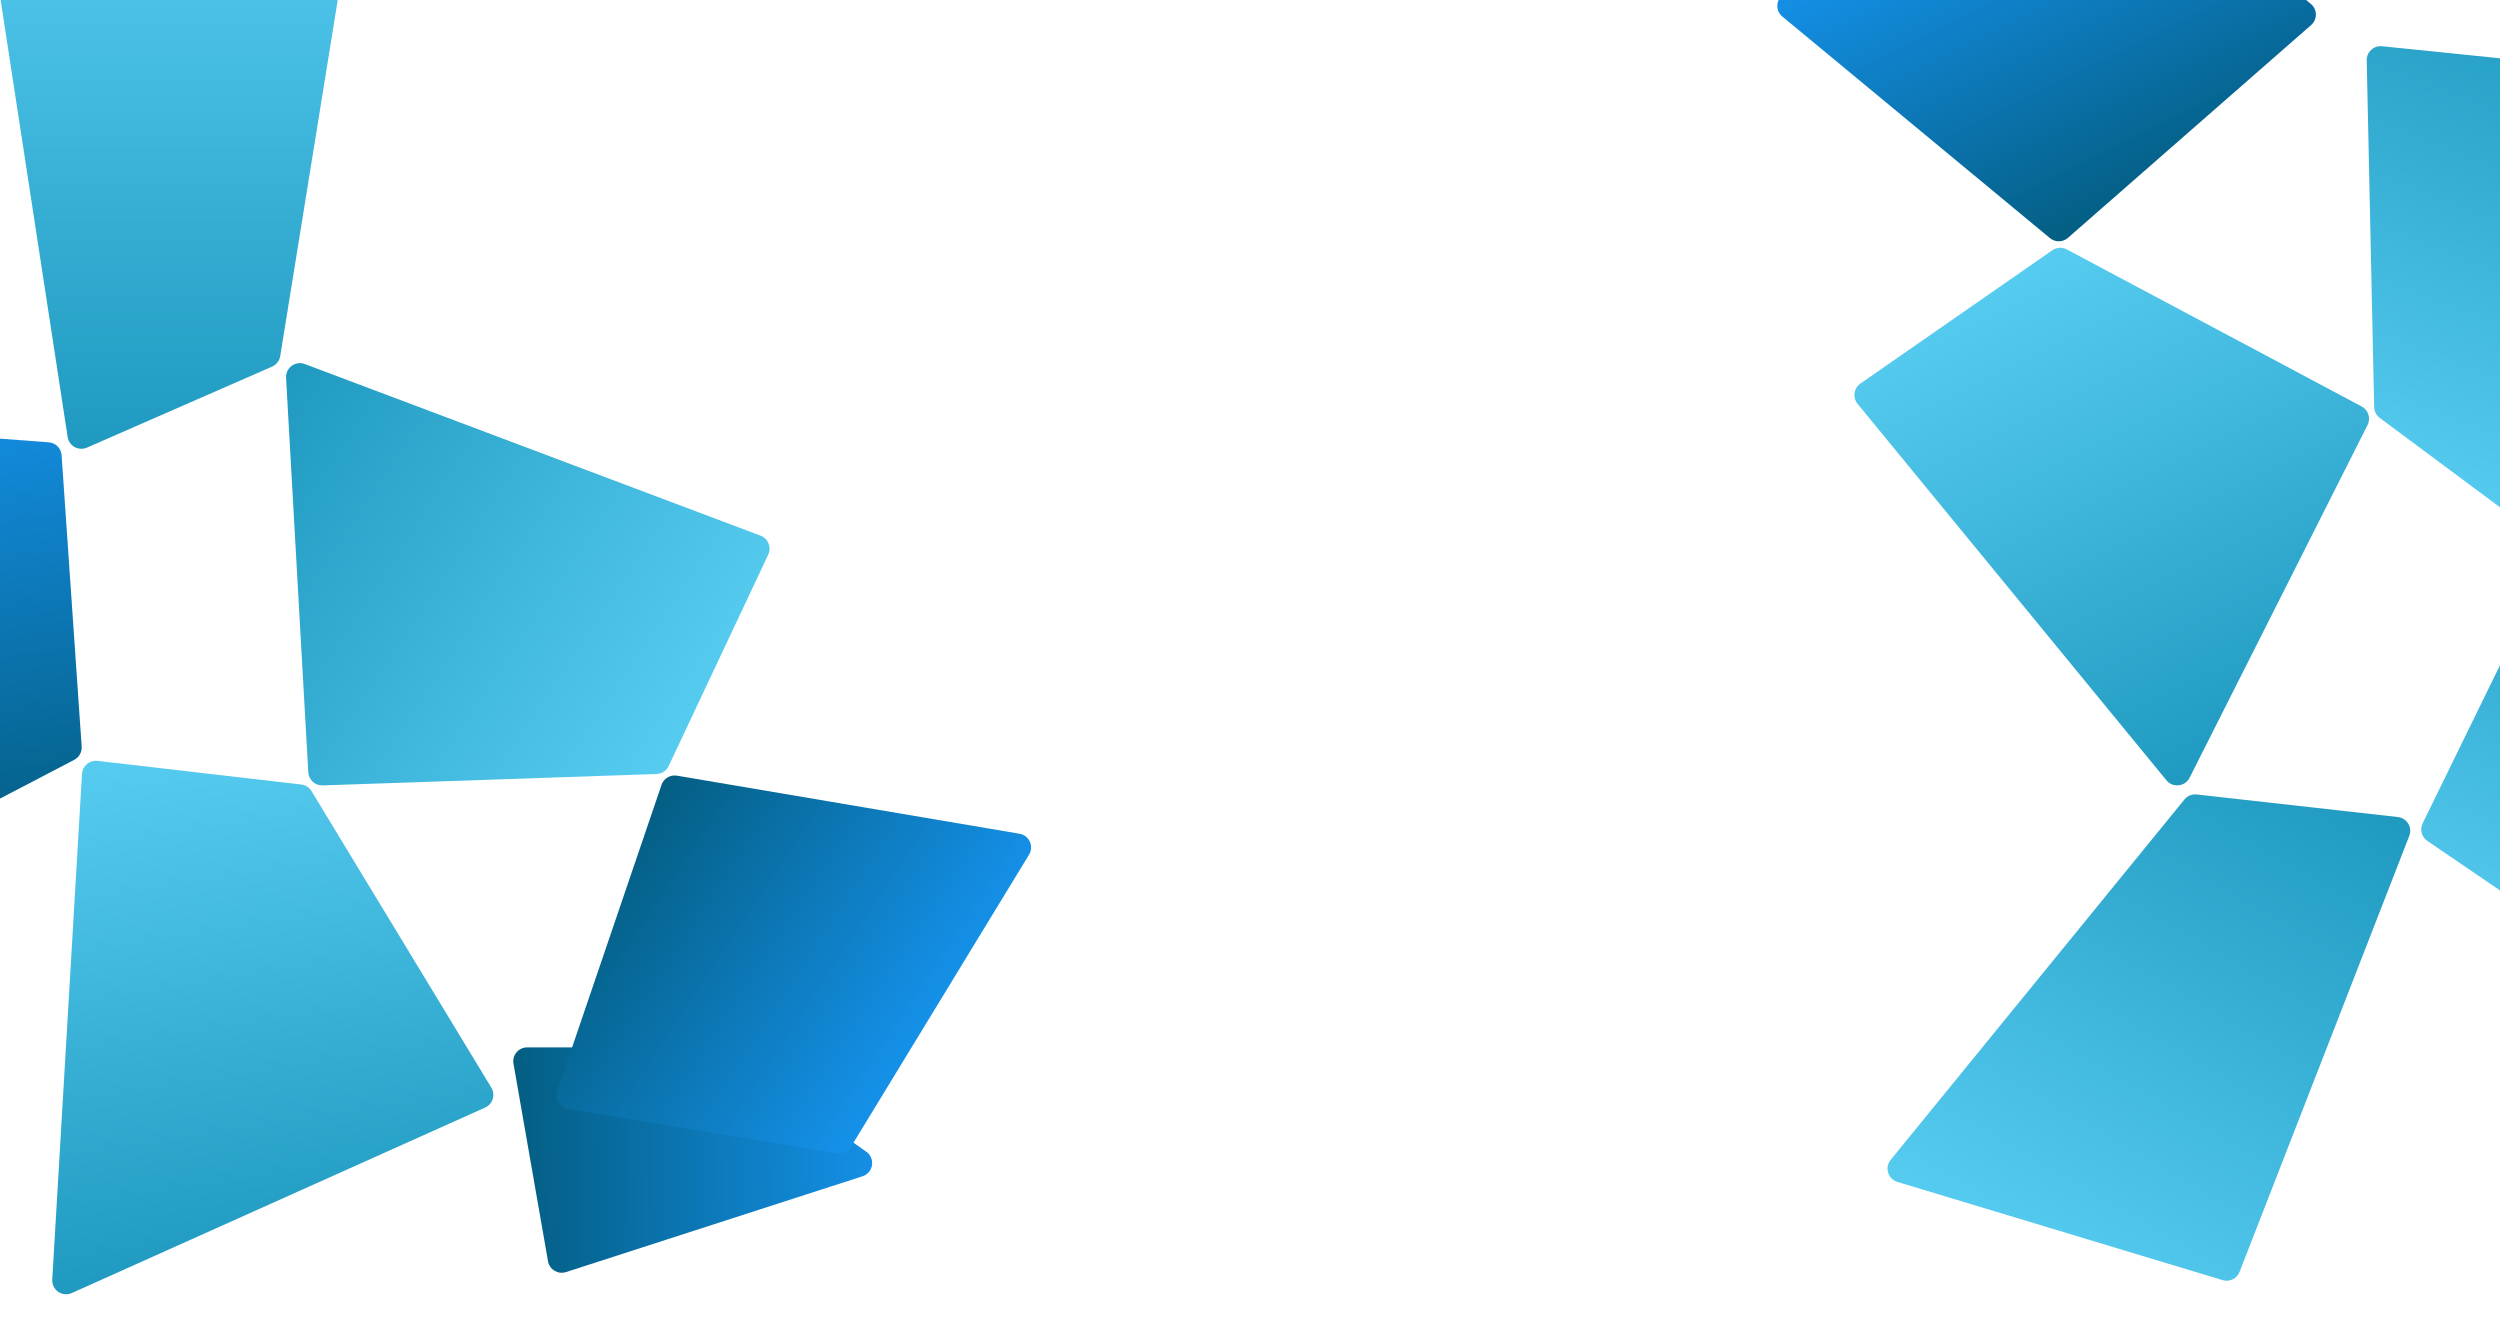
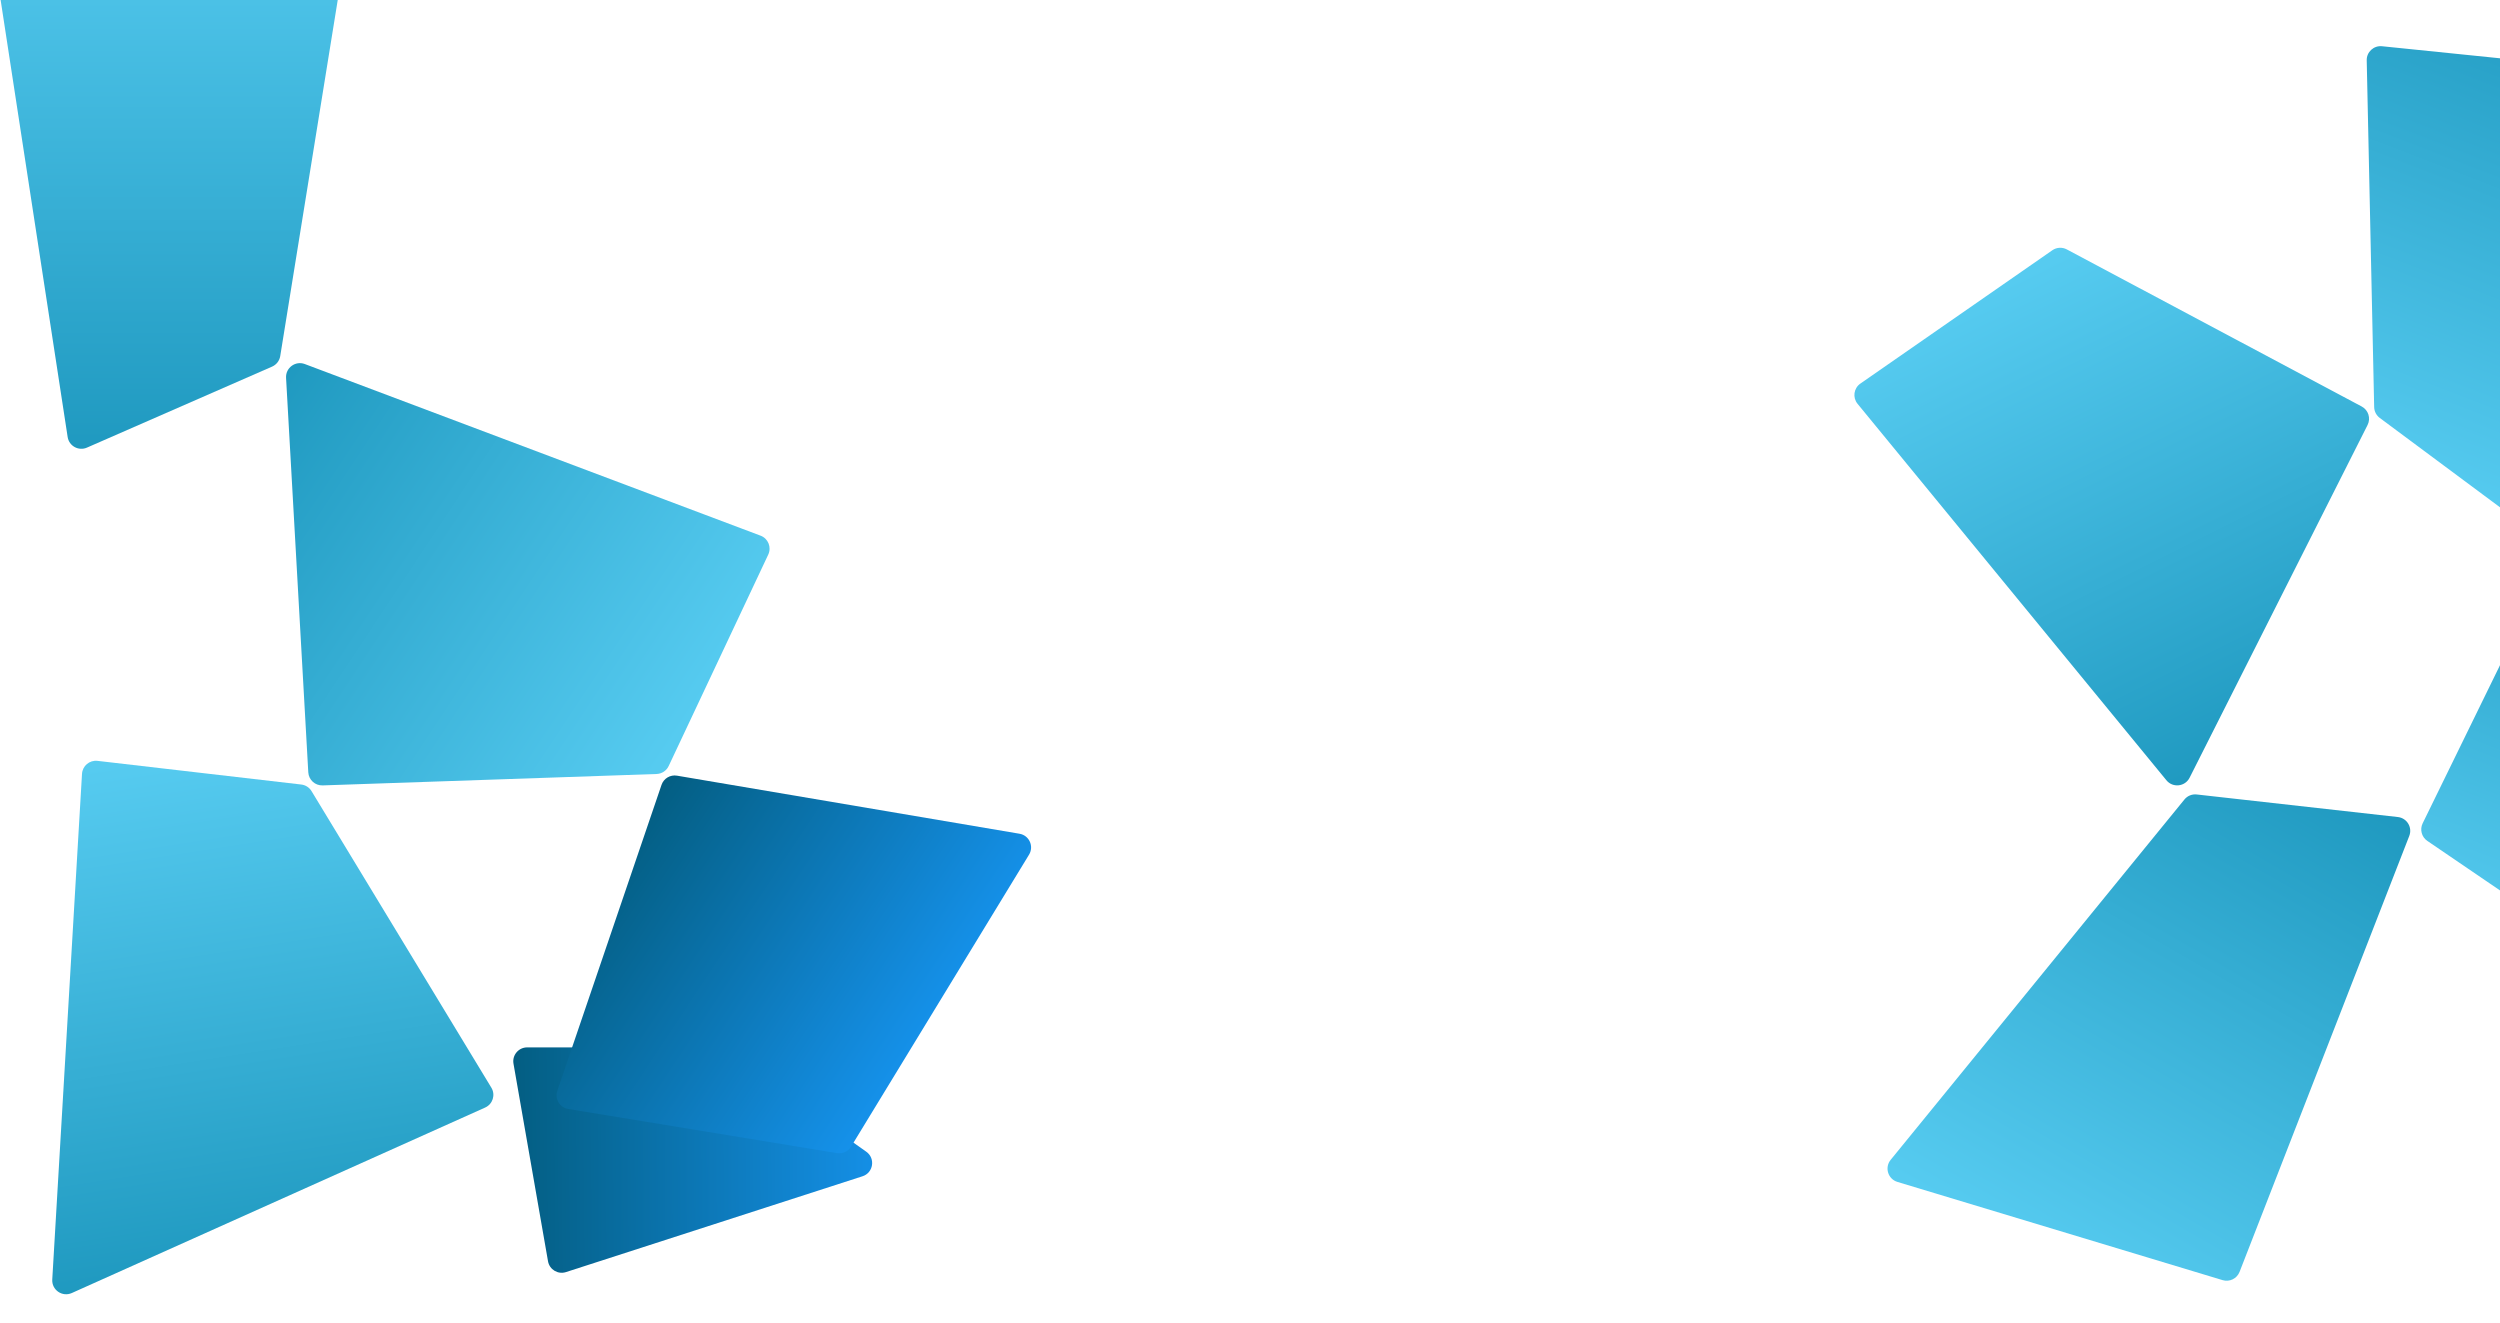
<svg xmlns="http://www.w3.org/2000/svg" width="1440" height="762" viewBox="0 0 1440 762" fill="none">
  <path d="M194.369 -68.269L4.2 -23.617C0.135 -22.663 -2.512 -18.743 -1.879 -14.616L38.964 251.711C39.76 256.905 45.264 259.934 50.078 257.828L156.721 211.169C159.212 210.079 160.979 207.799 161.412 205.115L204.095 -59.206C205.003 -64.827 199.913 -69.571 194.369 -68.269Z" fill="url(#paint0_linear_1454_257678)" />
  <path d="M1092.91 680.784L1280.22 737.356C1284.22 738.564 1288.48 736.492 1289.99 732.6L1387.75 481.465C1389.65 476.57 1386.4 471.199 1381.18 470.613L1265.32 457.614C1262.62 457.311 1259.94 458.401 1258.23 460.509L1089.02 668.071C1085.42 672.485 1087.46 679.138 1092.91 680.784Z" fill="url(#paint1_linear_1454_257678)" />
  <path d="M416.162 604.764L498.979 663.387C504.357 667.193 503.086 675.503 496.817 677.529L325.996 732.724C321.371 734.219 316.493 731.277 315.656 726.488L295.77 612.671C294.915 607.776 298.682 603.294 303.651 603.294L411.54 603.294C413.196 603.294 414.811 603.808 416.162 604.764Z" fill="url(#paint2_linear_1454_257678)" />
-   <path d="M-167.091 240.197L28.094 254.767C32.059 255.063 35.206 258.228 35.479 262.195L47.041 430.023C47.259 433.194 45.579 436.194 42.761 437.665L-82.947 503.277C-87.33 505.565 -92.718 503.369 -94.253 498.67L-175.29 250.66C-177.059 245.248 -172.768 239.773 -167.091 240.197Z" fill="url(#paint3_linear_1454_257678)" />
  <path d="M1559.89 594.572L1398.14 484.362C1394.85 482.122 1393.71 477.809 1395.45 474.236L1469.36 323.112C1470.75 320.257 1473.71 318.499 1476.88 318.634L1618.56 324.666C1623.49 324.876 1627.06 329.472 1626.04 334.309L1572.22 589.611C1571.04 595.182 1564.59 597.778 1559.89 594.572Z" fill="url(#paint4_linear_1454_257678)" />
  <path d="M56.145 438.253L173.526 451.885C175.98 452.17 178.164 453.572 179.444 455.684L283.023 626.498C285.516 630.609 283.845 635.976 279.458 637.945L41.363 744.784C35.883 747.243 29.749 743.012 30.102 737.016L47.236 445.73C47.506 441.141 51.578 437.723 56.145 438.253Z" fill="url(#paint5_linear_1454_257678)" />
  <path d="M1465.59 311.228L1370.75 240.732C1368.77 239.259 1367.57 236.953 1367.52 234.484L1363.23 34.765C1363.12 29.957 1367.25 26.145 1372.04 26.634L1631.65 53.156C1637.63 53.766 1640.83 60.498 1637.52 65.514L1477.04 309.208C1474.51 313.047 1469.28 313.971 1465.59 311.228Z" fill="url(#paint6_linear_1454_257678)" />
  <path d="M442.511 319.438L385.152 441.233C383.874 443.947 381.186 445.718 378.188 445.82L185.834 452.393C181.487 452.542 177.818 449.19 177.573 444.848L164.772 217.628C164.447 211.855 170.167 207.654 175.579 209.692L438.093 308.542C442.463 310.188 444.501 315.212 442.511 319.438Z" fill="url(#paint7_linear_1454_257678)" />
  <path d="M1071.57 220.945L1182.15 144.146C1184.61 142.435 1187.82 142.246 1190.47 143.656L1360.34 234.141C1364.18 236.185 1365.68 240.922 1363.72 244.805L1261.2 447.984C1258.59 453.147 1251.54 453.925 1247.87 449.454L1069.95 232.59C1066.99 228.979 1067.74 223.609 1071.57 220.945Z" fill="url(#paint8_linear_1454_257678)" />
  <path d="M592.734 492.286L490.22 660.463C488.524 663.246 485.309 664.721 482.092 664.193L327.294 638.768C322.415 637.967 319.424 632.975 321.018 628.295L381.036 452.09C382.302 448.374 386.076 446.126 389.946 446.782L587.24 480.234C592.817 481.18 595.678 487.456 592.734 492.286Z" fill="url(#paint9_linear_1454_257678)" />
-   <path d="M1027.9 -3.655L1200.77 -98.043C1203.63 -99.605 1207.15 -99.276 1209.67 -97.21L1331.02 2.207C1334.84 5.341 1334.94 11.159 1331.22 14.416L1191.14 137.005C1188.18 139.59 1183.79 139.65 1180.77 137.146L1026.63 9.529C1022.28 5.922 1022.94 -0.944 1027.9 -3.655Z" fill="url(#paint10_linear_1454_257678)" />
  <defs>
    <linearGradient id="paint0_linear_1454_257678" x1="101.5" y1="-71" x2="101.5" y2="324.437" gradientUnits="userSpaceOnUse">
      <stop stop-color="#57CCF1" />
      <stop offset="1" stop-color="#148FB6" />
    </linearGradient>
    <linearGradient id="paint1_linear_1454_257678" x1="1172.12" y1="729.665" x2="1369.86" y2="387.165" gradientUnits="userSpaceOnUse">
      <stop stop-color="#57CCF1" />
      <stop offset="1" stop-color="#148FB6" />
    </linearGradient>
    <linearGradient id="paint2_linear_1454_257678" x1="511.986" y1="667.969" x2="253.839" y2="669.789" gradientUnits="userSpaceOnUse">
      <stop stop-color="#1591EA" />
      <stop offset="1" stop-color="#00546E" />
    </linearGradient>
    <linearGradient id="paint3_linear_1454_257678" x1="-75.756" y1="223.205" x2="-24.763" y2="550.145" gradientUnits="userSpaceOnUse">
      <stop stop-color="#1591EA" />
      <stop offset="1" stop-color="#00546E" />
    </linearGradient>
    <linearGradient id="paint4_linear_1454_257678" x1="1472.29" y1="563.62" x2="1591.6" y2="254.986" gradientUnits="userSpaceOnUse">
      <stop stop-color="#57CCF1" />
      <stop offset="1" stop-color="#148FB6" />
    </linearGradient>
    <linearGradient id="paint5_linear_1454_257678" x1="117.073" y1="426.462" x2="173.132" y2="785.888" gradientUnits="userSpaceOnUse">
      <stop stop-color="#57CCF1" />
      <stop offset="1" stop-color="#148FB6" />
    </linearGradient>
    <linearGradient id="paint6_linear_1454_257678" x1="1406.93" y1="290.976" x2="1538.09" y2="-48.326" gradientUnits="userSpaceOnUse">
      <stop stop-color="#57CCF1" />
      <stop offset="1" stop-color="#148FB6" />
    </linearGradient>
    <linearGradient id="paint7_linear_1454_257678" x1="390.699" y1="434.123" x2="78.511" y2="227.584" gradientUnits="userSpaceOnUse">
      <stop stop-color="#57CCF1" />
      <stop offset="1" stop-color="#148FB6" />
    </linearGradient>
    <linearGradient id="paint8_linear_1454_257678" x1="1173.79" y1="147.531" x2="1340.88" y2="482.492" gradientUnits="userSpaceOnUse">
      <stop stop-color="#57CCF1" />
      <stop offset="1" stop-color="#148FB6" />
    </linearGradient>
    <linearGradient id="paint9_linear_1454_257678" x1="527.065" y1="605.133" x2="321.109" y2="468.876" gradientUnits="userSpaceOnUse">
      <stop stop-color="#1591EA" />
      <stop offset="1" stop-color="#00546E" />
    </linearGradient>
    <linearGradient id="paint10_linear_1454_257678" x1="1141.2" y1="-68.549" x2="1251.43" y2="152.431" gradientUnits="userSpaceOnUse">
      <stop stop-color="#1591EA" />
      <stop offset="1" stop-color="#00546E" />
    </linearGradient>
  </defs>
</svg>